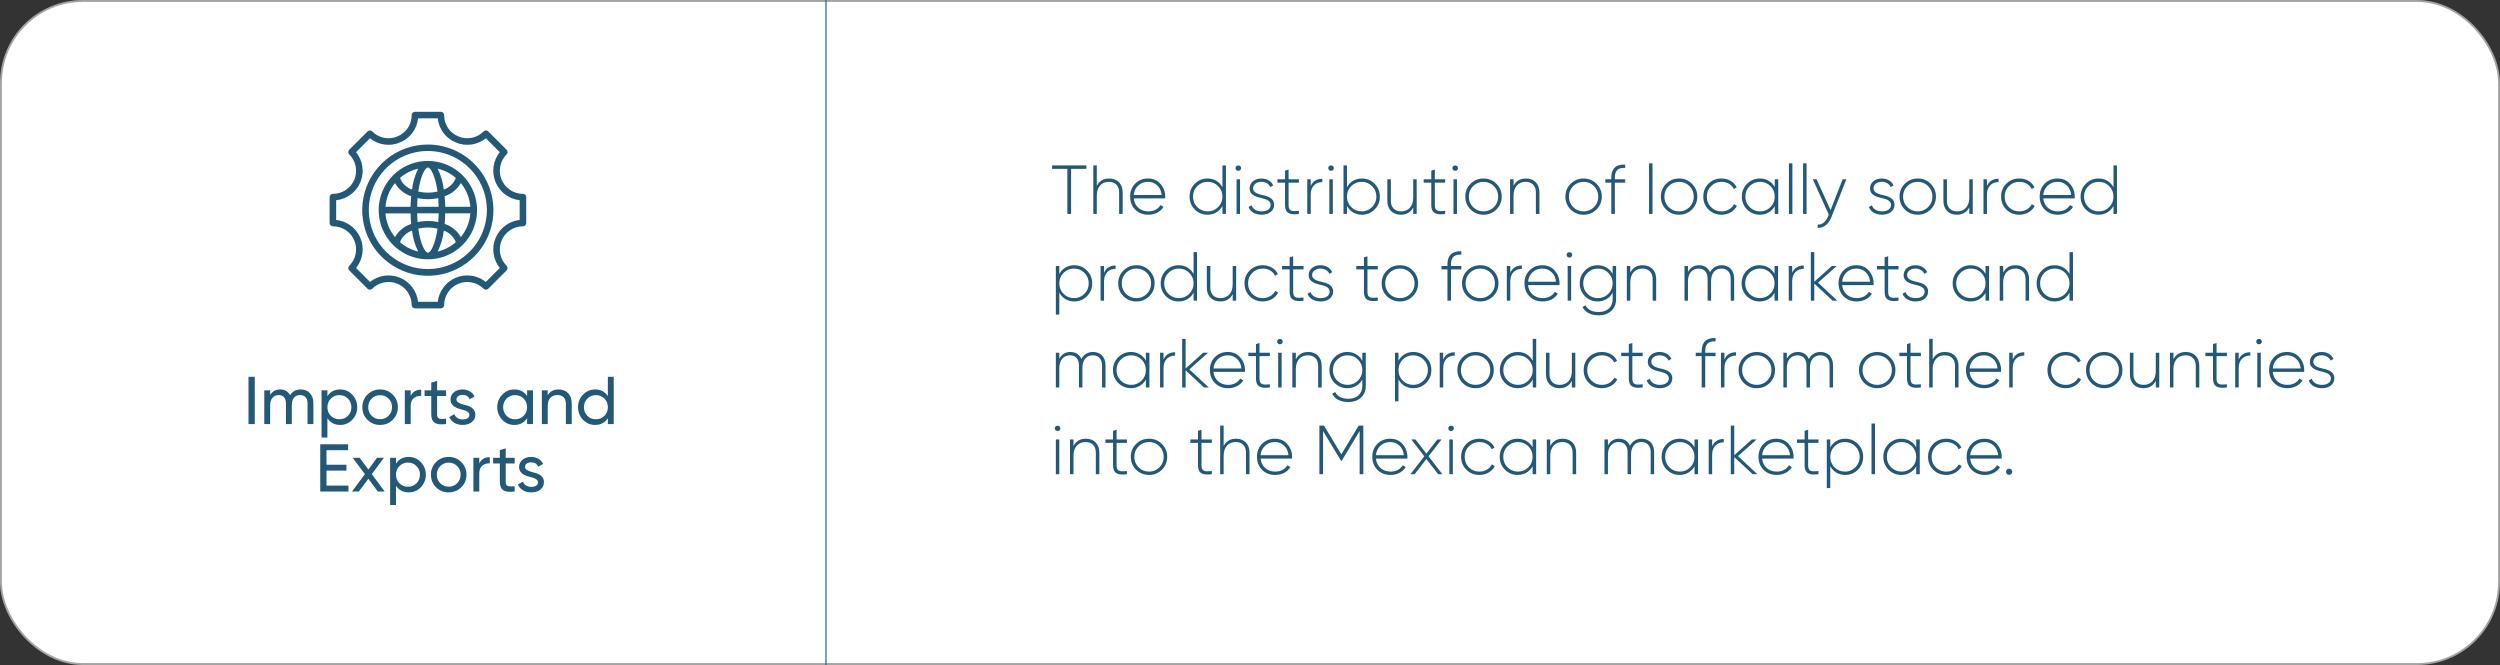
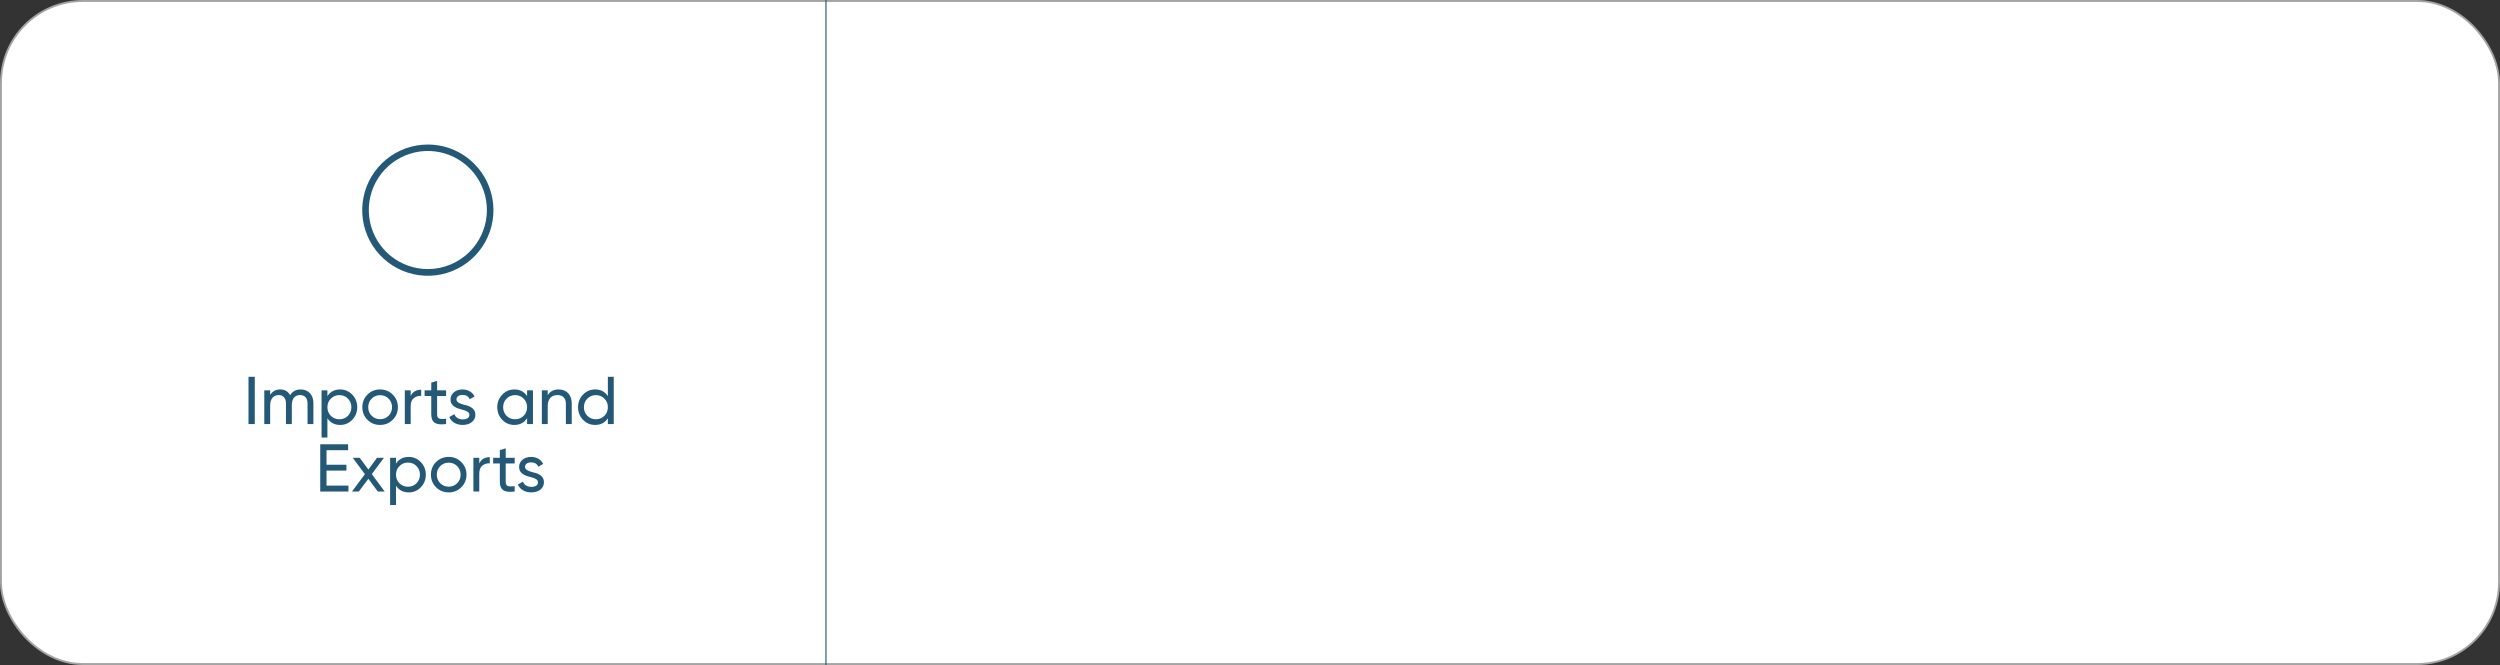
<svg xmlns="http://www.w3.org/2000/svg" width="1297" height="345" viewBox="0 0 1297 345" fill="none">
  <rect x="0" y="0" width="1297" height="345" fill="#333333" stroke="none" />
  <rect x="0.5" y="0.5" width="1296" height="344" rx="42.5" fill="white" stroke="#A4A4A4" />
  <path d="M128.918 220V195.5H132.173V220H128.918ZM156.014 202.045C159.934 202.045 162.594 204.775 162.594 209.115V220H159.549V209.22C159.549 206.525 158.044 204.95 155.699 204.95C153.074 204.95 151.394 206.665 151.394 210.27V220H148.349V209.22C148.349 206.525 146.914 204.95 144.639 204.95C142.084 204.95 140.159 206.735 140.159 210.27V220H137.114V202.5H140.159V204.845C141.349 202.99 143.099 202.045 145.374 202.045C147.719 202.045 149.434 203.025 150.519 205.02C151.744 203.025 153.564 202.045 156.014 202.045ZM176.476 202.045C178.926 202.045 181.026 202.955 182.741 204.74C184.456 206.525 185.331 208.695 185.331 211.25C185.331 213.805 184.456 216.01 182.741 217.795C181.026 219.58 178.926 220.455 176.476 220.455C173.571 220.455 171.366 219.3 169.861 216.99V227H166.816V202.5H169.861V205.51C171.366 203.2 173.571 202.045 176.476 202.045ZM176.091 217.515C177.841 217.515 179.311 216.92 180.501 215.73C181.691 214.505 182.286 213.035 182.286 211.25C182.286 209.465 181.691 207.995 180.501 206.805C179.311 205.58 177.841 204.985 176.091 204.985C174.306 204.985 172.836 205.58 171.646 206.805C170.456 207.995 169.861 209.465 169.861 211.25C169.861 213.035 170.456 214.505 171.646 215.73C172.836 216.92 174.306 217.515 176.091 217.515ZM203.734 217.795C201.949 219.58 199.744 220.455 197.189 220.455C194.634 220.455 192.429 219.58 190.644 217.795C188.859 216.01 187.984 213.84 187.984 211.25C187.984 208.66 188.859 206.49 190.644 204.705C192.429 202.92 194.634 202.045 197.189 202.045C199.744 202.045 201.949 202.92 203.734 204.705C205.519 206.49 206.429 208.66 206.429 211.25C206.429 213.84 205.519 216.01 203.734 217.795ZM197.189 217.48C198.939 217.48 200.409 216.885 201.599 215.695C202.789 214.505 203.384 213.035 203.384 211.25C203.384 209.465 202.789 207.995 201.599 206.805C200.409 205.615 198.939 205.02 197.189 205.02C195.474 205.02 194.004 205.615 192.814 206.805C191.624 207.995 191.029 209.465 191.029 211.25C191.029 213.035 191.624 214.505 192.814 215.695C194.004 216.885 195.474 217.48 197.189 217.48ZM213.064 202.5V205.44C214.079 203.27 215.899 202.185 218.524 202.185V205.37C217.019 205.3 215.759 205.685 214.674 206.56C213.589 207.435 213.064 208.8 213.064 210.725V220H210.019V202.5H213.064ZM231.434 202.5V205.44H226.779V214.925C226.779 217.62 228.319 217.41 231.434 217.27V220C226.114 220.7 223.734 219.265 223.734 214.925V205.44H220.269V202.5H223.734V198.51L226.779 197.6V202.5H231.434ZM236.809 207.225C236.809 208.59 238.349 209.325 240.274 209.85C243.004 210.445 246.644 211.46 246.609 215.205C246.609 216.78 245.979 218.075 244.754 219.02C243.529 219.965 241.989 220.455 240.064 220.455C236.669 220.455 234.114 218.845 233.099 216.36L235.724 214.855C236.284 216.535 237.929 217.585 240.064 217.585C242.059 217.585 243.529 216.85 243.529 215.205C243.529 213.84 241.989 213.07 240.064 212.615C237.299 211.88 233.729 210.97 233.729 207.26C233.729 205.755 234.324 204.495 235.479 203.515C236.669 202.535 238.139 202.045 239.924 202.045C242.759 202.045 245.104 203.41 246.224 205.685L243.669 207.12C243.039 205.615 241.779 204.88 239.924 204.88C238.209 204.88 236.809 205.72 236.809 207.225ZM273.454 205.51V202.5H276.499V220H273.454V216.99C271.949 219.3 269.744 220.455 266.839 220.455C264.389 220.455 262.289 219.58 260.574 217.795C258.859 216.01 257.984 213.805 257.984 211.25C257.984 208.695 258.859 206.525 260.574 204.74C262.289 202.955 264.389 202.045 266.839 202.045C269.744 202.045 271.949 203.2 273.454 205.51ZM267.224 217.515C269.009 217.515 270.479 216.92 271.669 215.73C272.859 214.505 273.454 213.035 273.454 211.25C273.454 209.465 272.859 207.995 271.669 206.805C270.479 205.58 269.009 204.985 267.224 204.985C265.474 204.985 264.004 205.58 262.814 206.805C261.624 207.995 261.029 209.465 261.029 211.25C261.029 213.035 261.624 214.505 262.814 215.73C264.004 216.92 265.474 217.515 267.224 217.515ZM289.828 202.045C293.923 202.045 296.618 204.81 296.618 209.255V220H293.573V209.43C293.573 206.595 291.928 204.95 289.233 204.95C286.188 204.95 284.158 206.805 284.158 210.725V220H281.113V202.5H284.158V205.02C285.383 203.025 287.273 202.045 289.828 202.045ZM315.359 205.51V195.5H318.404V220H315.359V216.99C313.854 219.3 311.649 220.455 308.744 220.455C306.294 220.455 304.194 219.58 302.479 217.795C300.764 216.01 299.889 213.805 299.889 211.25C299.889 208.695 300.764 206.525 302.479 204.74C304.194 202.955 306.294 202.045 308.744 202.045C311.649 202.045 313.854 203.2 315.359 205.51ZM309.129 217.515C310.914 217.515 312.384 216.92 313.574 215.73C314.764 214.505 315.359 213.035 315.359 211.25C315.359 209.465 314.764 207.995 313.574 206.805C312.384 205.58 310.914 204.985 309.129 204.985C307.379 204.985 305.909 205.58 304.719 206.805C303.529 207.995 302.934 209.465 302.934 211.25C302.934 213.035 303.529 214.505 304.719 215.73C305.909 216.92 307.379 217.515 309.129 217.515ZM169.395 244.15V251.92H180.77V255H166.14V230.5H180.595V233.58H169.395V241.105H179.72V244.15H169.395ZM192.889 245.97L199.574 255H196.004L191.104 248.385L186.169 255H182.599L189.319 246.005L182.984 237.5H186.589L191.104 243.59L195.619 237.5H199.189L192.889 245.97ZM212.057 237.045C214.507 237.045 216.607 237.955 218.322 239.74C220.037 241.525 220.912 243.695 220.912 246.25C220.912 248.805 220.037 251.01 218.322 252.795C216.607 254.58 214.507 255.455 212.057 255.455C209.152 255.455 206.947 254.3 205.442 251.99V262H202.397V237.5H205.442V240.51C206.947 238.2 209.152 237.045 212.057 237.045ZM211.672 252.515C213.422 252.515 214.892 251.92 216.082 250.73C217.272 249.505 217.867 248.035 217.867 246.25C217.867 244.465 217.272 242.995 216.082 241.805C214.892 240.58 213.422 239.985 211.672 239.985C209.887 239.985 208.417 240.58 207.227 241.805C206.037 242.995 205.442 244.465 205.442 246.25C205.442 248.035 206.037 249.505 207.227 250.73C208.417 251.92 209.887 252.515 211.672 252.515ZM239.315 252.795C237.53 254.58 235.325 255.455 232.77 255.455C230.215 255.455 228.01 254.58 226.225 252.795C224.44 251.01 223.565 248.84 223.565 246.25C223.565 243.66 224.44 241.49 226.225 239.705C228.01 237.92 230.215 237.045 232.77 237.045C235.325 237.045 237.53 237.92 239.315 239.705C241.1 241.49 242.01 243.66 242.01 246.25C242.01 248.84 241.1 251.01 239.315 252.795ZM232.77 252.48C234.52 252.48 235.99 251.885 237.18 250.695C238.37 249.505 238.965 248.035 238.965 246.25C238.965 244.465 238.37 242.995 237.18 241.805C235.99 240.615 234.52 240.02 232.77 240.02C231.055 240.02 229.585 240.615 228.395 241.805C227.205 242.995 226.61 244.465 226.61 246.25C226.61 248.035 227.205 249.505 228.395 250.695C229.585 251.885 231.055 252.48 232.77 252.48ZM248.645 237.5V240.44C249.66 238.27 251.48 237.185 254.105 237.185V240.37C252.6 240.3 251.34 240.685 250.255 241.56C249.17 242.435 248.645 243.8 248.645 245.725V255H245.6V237.5H248.645ZM267.015 237.5V240.44H262.36V249.925C262.36 252.62 263.9 252.41 267.015 252.27V255C261.695 255.7 259.315 254.265 259.315 249.925V240.44H255.85V237.5H259.315V233.51L262.36 232.6V237.5H267.015ZM272.39 242.225C272.39 243.59 273.93 244.325 275.855 244.85C278.585 245.445 282.225 246.46 282.19 250.205C282.19 251.78 281.56 253.075 280.335 254.02C279.11 254.965 277.57 255.455 275.645 255.455C272.25 255.455 269.695 253.845 268.68 251.36L271.305 249.855C271.865 251.535 273.51 252.585 275.645 252.585C277.64 252.585 279.11 251.85 279.11 250.205C279.11 248.84 277.57 248.07 275.645 247.615C272.88 246.88 269.31 245.97 269.31 242.26C269.31 240.755 269.905 239.495 271.06 238.515C272.25 237.535 273.72 237.045 275.505 237.045C278.34 237.045 280.685 238.41 281.805 240.685L279.25 242.12C278.62 240.615 277.36 239.88 275.505 239.88C273.79 239.88 272.39 240.72 272.39 242.225Z" fill="#235877" />
  <line opacity="0.6" x1="428.5" y1="-2.18557e-08" x2="428.5" y2="345" stroke="#235877" />
-   <path d="M545.828 85.8H563.612V87.6H555.692V111H553.748V87.6H545.828V85.8ZM575.457 92.604C579.741 92.604 582.441 95.448 582.441 99.804V111H580.605V99.804C580.605 96.456 578.661 94.332 575.313 94.332C571.605 94.332 569.013 96.852 569.013 101.496V111H567.213V85.8H569.013V96.42C570.309 93.864 572.469 92.604 575.457 92.604ZM595.634 92.604C598.262 92.604 600.422 93.54 602.042 95.412C603.698 97.284 604.526 99.516 604.526 102.072C604.526 102.252 604.49 102.756 604.49 102.936H588.182C588.398 104.952 589.19 106.572 590.594 107.832C591.998 109.056 593.762 109.668 595.814 109.668C598.694 109.668 600.926 108.372 602.042 106.392L603.626 107.328C602.15 109.812 599.27 111.396 595.778 111.396C593.006 111.396 590.738 110.532 588.974 108.768C587.21 107.004 586.31 104.736 586.31 102C586.31 99.3 587.174 97.068 588.902 95.304C590.666 93.504 592.898 92.604 595.634 92.604ZM595.634 94.332C593.582 94.332 591.89 94.98 590.522 96.24C589.154 97.5 588.362 99.156 588.182 101.172H602.654C602.474 99.048 601.682 97.356 600.35 96.168C599.018 94.944 597.47 94.332 595.634 94.332ZM634.207 97.176V85.8H636.007V111H634.207V106.824C632.731 109.668 629.887 111.396 626.467 111.396C623.875 111.396 621.679 110.496 619.843 108.696C618.043 106.86 617.143 104.628 617.143 102C617.143 99.372 618.043 97.14 619.843 95.34C621.679 93.504 623.875 92.604 626.467 92.604C629.887 92.604 632.731 94.332 634.207 97.176ZM621.139 107.436C622.615 108.912 624.451 109.668 626.575 109.668C628.699 109.668 630.499 108.912 631.975 107.436C633.451 105.96 634.207 104.124 634.207 102C634.207 99.876 633.451 98.04 631.975 96.564C630.499 95.088 628.699 94.332 626.575 94.332C624.451 94.332 622.615 95.088 621.139 96.564C619.663 98.04 618.943 99.876 618.943 102C618.943 104.124 619.663 105.96 621.139 107.436ZM640.994 87.204C640.922 85.404 643.946 85.404 643.874 87.204C643.946 89.076 640.922 89.076 640.994 87.204ZM643.334 111H641.534V93H643.334V111ZM650.105 97.716C650.105 99.48 651.797 100.416 653.957 100.956C657.089 101.64 661.013 102.432 661.013 106.284C661.013 109.272 658.421 111.396 654.569 111.396C651.113 111.396 648.629 109.812 647.729 107.4L649.277 106.5C649.961 108.48 651.869 109.668 654.569 109.668C657.269 109.668 659.213 108.444 659.213 106.284C659.213 104.52 657.521 103.476 655.361 103.008C652.229 102.252 648.305 101.496 648.305 97.716C648.305 96.276 648.881 95.052 649.997 94.08C651.149 93.108 652.625 92.604 654.425 92.604C657.305 92.604 659.537 94.008 660.545 96.204L659.033 97.068C658.313 95.304 656.477 94.332 654.425 94.332C651.977 94.332 650.105 95.664 650.105 97.716ZM673.883 93V94.764H668.519V106.464C668.519 109.596 670.211 109.74 673.883 109.38V111C669.023 111.72 666.683 110.46 666.683 106.464V94.764H662.723V93H666.683V88.5L668.519 87.96V93H673.883ZM680.002 93V96.528C681.082 94.008 683.098 92.748 686.014 92.748V94.476C682.594 94.476 680.002 96.672 680.002 100.992V111H678.202V93H680.002ZM689.123 87.204C689.051 85.404 692.075 85.404 692.003 87.204C692.075 89.076 689.051 89.076 689.123 87.204ZM691.463 111H689.663V93H691.463V111ZM706.55 92.604C709.142 92.604 711.338 93.504 713.138 95.34C714.974 97.14 715.874 99.372 715.874 102C715.874 104.628 714.974 106.86 713.138 108.696C711.338 110.496 709.142 111.396 706.55 111.396C703.13 111.396 700.286 109.668 698.81 106.824V111H697.01V85.8H698.81V97.176C700.286 94.332 703.13 92.604 706.55 92.604ZM701.006 107.436C702.482 108.912 704.318 109.668 706.442 109.668C708.566 109.668 710.366 108.912 711.842 107.436C713.318 105.96 714.074 104.124 714.074 102C714.074 99.876 713.318 98.04 711.842 96.564C710.366 95.088 708.566 94.332 706.442 94.332C704.318 94.332 702.482 95.088 701.006 96.564C699.53 98.04 698.81 99.876 698.81 102C698.81 104.124 699.53 105.96 701.006 107.436ZM733.173 102.504V93H734.973V111H733.173V107.58C731.877 110.136 729.717 111.396 726.729 111.396C722.445 111.396 719.745 108.552 719.745 104.196V93H721.581V104.196C721.581 107.544 723.525 109.668 726.873 109.668C730.581 109.668 733.173 107.148 733.173 102.504ZM749.75 93V94.764H744.386V106.464C744.386 109.596 746.078 109.74 749.75 109.38V111C744.89 111.72 742.55 110.46 742.55 106.464V94.764H738.59V93H742.55V88.5L744.386 87.96V93H749.75ZM753.529 87.204C753.457 85.404 756.481 85.404 756.409 87.204C756.481 89.076 753.457 89.076 753.529 87.204ZM755.869 111H754.069V93H755.869V111ZM769.661 111.396C767.033 111.396 764.765 110.496 762.929 108.696C761.093 106.86 760.193 104.628 760.193 102C760.193 99.372 761.093 97.14 762.929 95.34C764.765 93.504 767.033 92.604 769.661 92.604C772.289 92.604 774.485 93.504 776.321 95.34C778.157 97.14 779.093 99.372 779.093 102C779.093 104.628 778.157 106.86 776.321 108.696C774.485 110.496 772.289 111.396 769.661 111.396ZM764.225 107.436C765.701 108.912 767.537 109.668 769.661 109.668C771.785 109.668 773.585 108.912 775.061 107.436C776.537 105.96 777.257 104.124 777.257 102C777.257 99.876 776.537 98.04 775.061 96.564C773.585 95.088 771.785 94.332 769.661 94.332C767.537 94.332 765.701 95.088 764.225 96.564C762.749 98.04 762.029 99.876 762.029 102C762.029 104.124 762.749 105.96 764.225 107.436ZM791.668 92.604C795.952 92.604 798.652 95.448 798.652 99.804V111H796.816V99.804C796.816 96.456 794.872 94.332 791.524 94.332C787.816 94.332 785.224 96.852 785.224 101.496V111H783.424V93H785.224V96.42C786.52 93.864 788.68 92.604 791.668 92.604ZM821.586 111.396C818.958 111.396 816.69 110.496 814.854 108.696C813.018 106.86 812.118 104.628 812.118 102C812.118 99.372 813.018 97.14 814.854 95.34C816.69 93.504 818.958 92.604 821.586 92.604C824.214 92.604 826.41 93.504 828.246 95.34C830.082 97.14 831.018 99.372 831.018 102C831.018 104.628 830.082 106.86 828.246 108.696C826.41 110.496 824.214 111.396 821.586 111.396ZM816.15 107.436C817.626 108.912 819.462 109.668 821.586 109.668C823.71 109.668 825.51 108.912 826.986 107.436C828.462 105.96 829.182 104.124 829.182 102C829.182 99.876 828.462 98.04 826.986 96.564C825.51 95.088 823.71 94.332 821.586 94.332C819.462 94.332 817.626 95.088 816.15 96.564C814.674 98.04 813.954 99.876 813.954 102C813.954 104.124 814.674 105.96 816.15 107.436ZM843.143 85.404V87.132C839.579 86.844 837.779 88.464 837.779 92.028V93H843.143V94.764H837.779V111H835.943V94.764H832.847V93H835.943V92.028C835.943 87.528 838.499 85.08 843.143 85.404ZM857.33 111H855.53V84.72H857.33V111ZM871.121 111.396C868.493 111.396 866.225 110.496 864.389 108.696C862.553 106.86 861.653 104.628 861.653 102C861.653 99.372 862.553 97.14 864.389 95.34C866.225 93.504 868.493 92.604 871.121 92.604C873.749 92.604 875.945 93.504 877.781 95.34C879.617 97.14 880.553 99.372 880.553 102C880.553 104.628 879.617 106.86 877.781 108.696C875.945 110.496 873.749 111.396 871.121 111.396ZM865.685 107.436C867.161 108.912 868.997 109.668 871.121 109.668C873.245 109.668 875.045 108.912 876.521 107.436C877.997 105.96 878.717 104.124 878.717 102C878.717 99.876 877.997 98.04 876.521 96.564C875.045 95.088 873.245 94.332 871.121 94.332C868.997 94.332 867.161 95.088 865.685 96.564C864.209 98.04 863.489 99.876 863.489 102C863.489 104.124 864.209 105.96 865.685 107.436ZM893.129 111.396C890.429 111.396 888.161 110.496 886.361 108.696C884.561 106.896 883.661 104.664 883.661 102C883.661 99.336 884.561 97.104 886.361 95.304C888.161 93.504 890.429 92.604 893.129 92.604C896.621 92.604 899.681 94.368 900.977 97.212L899.501 98.076C898.457 95.772 896.009 94.332 893.129 94.332C890.969 94.332 889.169 95.088 887.693 96.564C886.217 98.04 885.497 99.84 885.497 102C885.497 104.16 886.217 105.996 887.693 107.472C889.169 108.948 890.969 109.668 893.129 109.668C896.009 109.668 898.421 108.228 899.609 105.924L901.121 106.824C899.681 109.596 896.621 111.396 893.129 111.396ZM920.729 97.068V93H922.565V111H920.729V106.932C919.181 109.704 916.409 111.396 912.989 111.396C910.433 111.396 908.237 110.496 906.401 108.696C904.565 106.86 903.665 104.628 903.665 102C903.665 99.372 904.565 97.14 906.401 95.34C908.237 93.504 910.433 92.604 912.989 92.604C916.409 92.604 919.181 94.296 920.729 97.068ZM907.697 107.436C909.173 108.912 911.009 109.668 913.133 109.668C915.257 109.668 917.057 108.912 918.533 107.436C920.009 105.96 920.729 104.124 920.729 102C920.729 99.876 920.009 98.04 918.533 96.564C917.057 95.088 915.257 94.332 913.133 94.332C911.009 94.332 909.173 95.088 907.697 96.564C906.221 98.04 905.501 99.876 905.501 102C905.501 104.124 906.221 105.96 907.697 107.436ZM929.892 111H928.092V84.72H929.892V111ZM937.24 111H935.44V84.72H937.24V111ZM949.7 109.02L955.964 93H957.908L950.132 112.656C948.728 116.22 946.028 118.452 943.004 118.2V116.508C945.308 116.688 947.216 115.068 948.368 112.296L948.764 111.324L940.484 93H942.428L949.7 109.02ZM971.961 97.716C971.961 99.48 973.653 100.416 975.813 100.956C978.945 101.64 982.869 102.432 982.869 106.284C982.869 109.272 980.277 111.396 976.425 111.396C972.969 111.396 970.485 109.812 969.585 107.4L971.133 106.5C971.817 108.48 973.725 109.668 976.425 109.668C979.125 109.668 981.069 108.444 981.069 106.284C981.069 104.52 979.377 103.476 977.217 103.008C974.085 102.252 970.161 101.496 970.161 97.716C970.161 96.276 970.737 95.052 971.853 94.08C973.005 93.108 974.481 92.604 976.281 92.604C979.161 92.604 981.393 94.008 982.401 96.204L980.889 97.068C980.169 95.304 978.333 94.332 976.281 94.332C973.833 94.332 971.961 95.664 971.961 97.716ZM994.942 111.396C992.314 111.396 990.046 110.496 988.21 108.696C986.374 106.86 985.474 104.628 985.474 102C985.474 99.372 986.374 97.14 988.21 95.34C990.046 93.504 992.314 92.604 994.942 92.604C997.57 92.604 999.766 93.504 1001.6 95.34C1003.44 97.14 1004.37 99.372 1004.37 102C1004.37 104.628 1003.44 106.86 1001.6 108.696C999.766 110.496 997.57 111.396 994.942 111.396ZM989.506 107.436C990.982 108.912 992.818 109.668 994.942 109.668C997.066 109.668 998.866 108.912 1000.34 107.436C1001.82 105.96 1002.54 104.124 1002.54 102C1002.54 99.876 1001.82 98.04 1000.34 96.564C998.866 95.088 997.066 94.332 994.942 94.332C992.818 94.332 990.982 95.088 989.506 96.564C988.03 98.04 987.31 99.876 987.31 102C987.31 104.124 988.03 105.96 989.506 107.436ZM1021.67 102.504V93H1023.47V111H1021.67V107.58C1020.37 110.136 1018.21 111.396 1015.22 111.396C1010.94 111.396 1008.24 108.552 1008.24 104.196V93H1010.07V104.196C1010.07 107.544 1012.02 109.668 1015.37 109.668C1019.07 109.668 1021.67 107.148 1021.67 102.504ZM1030.83 93V96.528C1031.91 94.008 1033.92 92.748 1036.84 92.748V94.476C1033.42 94.476 1030.83 96.672 1030.83 100.992V111H1029.03V93H1030.83ZM1047.64 111.396C1044.94 111.396 1042.67 110.496 1040.87 108.696C1039.07 106.896 1038.17 104.664 1038.17 102C1038.17 99.336 1039.07 97.104 1040.87 95.304C1042.67 93.504 1044.94 92.604 1047.64 92.604C1051.13 92.604 1054.19 94.368 1055.49 97.212L1054.01 98.076C1052.97 95.772 1050.52 94.332 1047.64 94.332C1045.48 94.332 1043.68 95.088 1042.21 96.564C1040.73 98.04 1040.01 99.84 1040.01 102C1040.01 104.16 1040.73 105.996 1042.21 107.472C1043.68 108.948 1045.48 109.668 1047.64 109.668C1050.52 109.668 1052.93 108.228 1054.12 105.924L1055.63 106.824C1054.19 109.596 1051.13 111.396 1047.64 111.396ZM1067.5 92.604C1070.13 92.604 1072.29 93.54 1073.91 95.412C1075.56 97.284 1076.39 99.516 1076.39 102.072C1076.39 102.252 1076.36 102.756 1076.36 102.936H1060.05C1060.26 104.952 1061.06 106.572 1062.46 107.832C1063.86 109.056 1065.63 109.668 1067.68 109.668C1070.56 109.668 1072.79 108.372 1073.91 106.392L1075.49 107.328C1074.02 109.812 1071.14 111.396 1067.64 111.396C1064.87 111.396 1062.6 110.532 1060.84 108.768C1059.08 107.004 1058.18 104.736 1058.18 102C1058.18 99.3 1059.04 97.068 1060.77 95.304C1062.53 93.504 1064.76 92.604 1067.5 92.604ZM1067.5 94.332C1065.45 94.332 1063.76 94.98 1062.39 96.24C1061.02 97.5 1060.23 99.156 1060.05 101.172H1074.52C1074.34 99.048 1073.55 97.356 1072.22 96.168C1070.88 94.944 1069.34 94.332 1067.5 94.332ZM1096.48 97.176V85.8H1098.28V111H1096.48V106.824C1095 109.668 1092.16 111.396 1088.74 111.396C1086.14 111.396 1083.95 110.496 1082.11 108.696C1080.31 106.86 1079.41 104.628 1079.41 102C1079.41 99.372 1080.31 97.14 1082.11 95.34C1083.95 93.504 1086.14 92.604 1088.74 92.604C1092.16 92.604 1095 94.332 1096.48 97.176ZM1083.41 107.436C1084.88 108.912 1086.72 109.668 1088.84 109.668C1090.97 109.668 1092.77 108.912 1094.24 107.436C1095.72 105.96 1096.48 104.124 1096.48 102C1096.48 99.876 1095.72 98.04 1094.24 96.564C1092.77 95.088 1090.97 94.332 1088.84 94.332C1086.72 94.332 1084.88 95.088 1083.41 96.564C1081.93 98.04 1081.21 99.876 1081.21 102C1081.21 104.124 1081.93 105.96 1083.41 107.436ZM557.312 137.604C559.904 137.604 562.1 138.504 563.9 140.34C565.736 142.14 566.636 144.372 566.636 147C566.636 149.628 565.736 151.86 563.9 153.696C562.1 155.496 559.904 156.396 557.312 156.396C553.892 156.396 551.048 154.668 549.572 151.824V163.2H547.772V138H549.572V142.176C551.048 139.332 553.892 137.604 557.312 137.604ZM551.768 152.436C553.244 153.912 555.08 154.668 557.204 154.668C559.328 154.668 561.128 153.912 562.604 152.436C564.08 150.96 564.836 149.124 564.836 147C564.836 144.876 564.08 143.04 562.604 141.564C561.128 140.088 559.328 139.332 557.204 139.332C555.08 139.332 553.244 140.088 551.768 141.564C550.292 143.04 549.572 144.876 549.572 147C549.572 149.124 550.292 150.96 551.768 152.436ZM572.775 138V141.528C573.855 139.008 575.871 137.748 578.787 137.748V139.476C575.367 139.476 572.775 141.672 572.775 145.992V156H570.975V138H572.775ZM589.59 156.396C586.962 156.396 584.694 155.496 582.858 153.696C581.022 151.86 580.122 149.628 580.122 147C580.122 144.372 581.022 142.14 582.858 140.34C584.694 138.504 586.962 137.604 589.59 137.604C592.218 137.604 594.414 138.504 596.25 140.34C598.086 142.14 599.022 144.372 599.022 147C599.022 149.628 598.086 151.86 596.25 153.696C594.414 155.496 592.218 156.396 589.59 156.396ZM584.154 152.436C585.63 153.912 587.466 154.668 589.59 154.668C591.714 154.668 593.514 153.912 594.99 152.436C596.466 150.96 597.186 149.124 597.186 147C597.186 144.876 596.466 143.04 594.99 141.564C593.514 140.088 591.714 139.332 589.59 139.332C587.466 139.332 585.63 140.088 584.154 141.564C582.678 143.04 581.958 144.876 581.958 147C581.958 149.124 582.678 150.96 584.154 152.436ZM619.23 142.176V130.8H621.03V156H619.23V151.824C617.754 154.668 614.91 156.396 611.49 156.396C608.898 156.396 606.702 155.496 604.866 153.696C603.066 151.86 602.166 149.628 602.166 147C602.166 144.372 603.066 142.14 604.866 140.34C606.702 138.504 608.898 137.604 611.49 137.604C614.91 137.604 617.754 139.332 619.23 142.176ZM606.162 152.436C607.638 153.912 609.474 154.668 611.598 154.668C613.722 154.668 615.522 153.912 616.998 152.436C618.474 150.96 619.23 149.124 619.23 147C619.23 144.876 618.474 143.04 616.998 141.564C615.522 140.088 613.722 139.332 611.598 139.332C609.474 139.332 607.638 140.088 606.162 141.564C604.686 143.04 603.966 144.876 603.966 147C603.966 149.124 604.686 150.96 606.162 152.436ZM639.517 147.504V138H641.317V156H639.517V152.58C638.221 155.136 636.061 156.396 633.073 156.396C628.789 156.396 626.089 153.552 626.089 149.196V138H627.925V149.196C627.925 152.544 629.869 154.668 633.217 154.668C636.925 154.668 639.517 152.148 639.517 147.504ZM655.121 156.396C652.421 156.396 650.153 155.496 648.353 153.696C646.553 151.896 645.653 149.664 645.653 147C645.653 144.336 646.553 142.104 648.353 140.304C650.153 138.504 652.421 137.604 655.121 137.604C658.613 137.604 661.673 139.368 662.969 142.212L661.493 143.076C660.449 140.772 658.001 139.332 655.121 139.332C652.961 139.332 651.161 140.088 649.685 141.564C648.209 143.04 647.489 144.84 647.489 147C647.489 149.16 648.209 150.996 649.685 152.472C651.161 153.948 652.961 154.668 655.121 154.668C658.001 154.668 660.413 153.228 661.601 150.924L663.113 151.824C661.673 154.596 658.613 156.396 655.121 156.396ZM676.273 138V139.764H670.909V151.464C670.909 154.596 672.601 154.74 676.273 154.38V156C671.413 156.72 669.073 155.46 669.073 151.464V139.764H665.113V138H669.073V133.5L670.909 132.96V138H676.273ZM680.726 142.716C680.726 144.48 682.418 145.416 684.578 145.956C687.71 146.64 691.634 147.432 691.634 151.284C691.634 154.272 689.042 156.396 685.19 156.396C681.734 156.396 679.25 154.812 678.35 152.4L679.898 151.5C680.582 153.48 682.49 154.668 685.19 154.668C687.89 154.668 689.834 153.444 689.834 151.284C689.834 149.52 688.142 148.476 685.982 148.008C682.85 147.252 678.926 146.496 678.926 142.716C678.926 141.276 679.502 140.052 680.618 139.08C681.77 138.108 683.246 137.604 685.046 137.604C687.926 137.604 690.158 139.008 691.166 141.204L689.654 142.068C688.934 140.304 687.098 139.332 685.046 139.332C682.598 139.332 680.726 140.664 680.726 142.716ZM714.804 138V139.764H709.44V151.464C709.44 154.596 711.132 154.74 714.804 154.38V156C709.944 156.72 707.604 155.46 707.604 151.464V139.764H703.644V138H707.604V133.5L709.44 132.96V138H714.804ZM726.278 156.396C723.65 156.396 721.382 155.496 719.546 153.696C717.71 151.86 716.81 149.628 716.81 147C716.81 144.372 717.71 142.14 719.546 140.34C721.382 138.504 723.65 137.604 726.278 137.604C728.906 137.604 731.102 138.504 732.938 140.34C734.774 142.14 735.71 144.372 735.71 147C735.71 149.628 734.774 151.86 732.938 153.696C731.102 155.496 728.906 156.396 726.278 156.396ZM720.842 152.436C722.318 153.912 724.154 154.668 726.278 154.668C728.402 154.668 730.202 153.912 731.678 152.436C733.154 150.96 733.874 149.124 733.874 147C733.874 144.876 733.154 143.04 731.678 141.564C730.202 140.088 728.402 139.332 726.278 139.332C724.154 139.332 722.318 140.088 720.842 141.564C719.366 143.04 718.646 144.876 718.646 147C718.646 149.124 719.366 150.96 720.842 152.436ZM758.135 130.404V132.132C754.571 131.844 752.771 133.464 752.771 137.028V138H758.135V139.764H752.771V156H750.935V139.764H747.839V138H750.935V137.028C750.935 132.528 753.491 130.08 758.135 130.404ZM767.973 156.396C765.345 156.396 763.077 155.496 761.241 153.696C759.405 151.86 758.505 149.628 758.505 147C758.505 144.372 759.405 142.14 761.241 140.34C763.077 138.504 765.345 137.604 767.973 137.604C770.601 137.604 772.797 138.504 774.633 140.34C776.469 142.14 777.405 144.372 777.405 147C777.405 149.628 776.469 151.86 774.633 153.696C772.797 155.496 770.601 156.396 767.973 156.396ZM762.537 152.436C764.013 153.912 765.849 154.668 767.973 154.668C770.097 154.668 771.897 153.912 773.373 152.436C774.849 150.96 775.569 149.124 775.569 147C775.569 144.876 774.849 143.04 773.373 141.564C771.897 140.088 770.097 139.332 767.973 139.332C765.849 139.332 764.013 140.088 762.537 141.564C761.061 143.04 760.341 144.876 760.341 147C760.341 149.124 761.061 150.96 762.537 152.436ZM783.537 138V141.528C784.617 139.008 786.633 137.748 789.549 137.748V139.476C786.129 139.476 783.537 141.672 783.537 145.992V156H781.737V138H783.537ZM800.208 137.604C802.836 137.604 804.996 138.54 806.616 140.412C808.272 142.284 809.1 144.516 809.1 147.072C809.1 147.252 809.064 147.756 809.064 147.936H792.756C792.972 149.952 793.764 151.572 795.168 152.832C796.572 154.056 798.336 154.668 800.388 154.668C803.268 154.668 805.5 153.372 806.616 151.392L808.2 152.328C806.724 154.812 803.844 156.396 800.352 156.396C797.58 156.396 795.312 155.532 793.548 153.768C791.784 152.004 790.884 149.736 790.884 147C790.884 144.3 791.748 142.068 793.476 140.304C795.24 138.504 797.472 137.604 800.208 137.604ZM800.208 139.332C798.156 139.332 796.464 139.98 795.096 141.24C793.728 142.5 792.936 144.156 792.756 146.172H807.228C807.048 144.048 806.256 142.356 804.924 141.168C803.592 139.944 802.044 139.332 800.208 139.332ZM812.767 132.204C812.695 130.404 815.719 130.404 815.647 132.204C815.719 134.076 812.695 134.076 812.767 132.204ZM815.107 156H813.307V138H815.107V156ZM836.639 142.176V138H838.439V155.136C838.439 157.764 837.575 159.816 835.883 161.328C834.191 162.84 832.031 163.596 829.475 163.596C825.335 163.596 822.311 161.976 820.979 159.276L822.563 158.376C823.715 160.716 826.019 161.868 829.475 161.868C833.939 161.868 836.639 159.276 836.639 155.136V151.824C835.163 154.668 832.319 156.396 828.899 156.396C826.307 156.396 824.111 155.496 822.275 153.696C820.475 151.86 819.575 149.628 819.575 147C819.575 144.372 820.475 142.14 822.275 140.34C824.111 138.504 826.307 137.604 828.899 137.604C832.319 137.604 835.163 139.332 836.639 142.176ZM823.571 152.436C825.047 153.912 826.883 154.668 829.007 154.668C831.131 154.668 832.931 153.912 834.407 152.436C835.883 150.96 836.639 149.124 836.639 147C836.639 144.876 835.883 143.04 834.407 141.564C832.931 140.088 831.131 139.332 829.007 139.332C826.883 139.332 825.047 140.088 823.571 141.564C822.095 143.04 821.375 144.876 821.375 147C821.375 149.124 822.095 150.96 823.571 152.436ZM852.243 137.604C856.527 137.604 859.227 140.448 859.227 144.804V156H857.391V144.804C857.391 141.456 855.447 139.332 852.099 139.332C848.391 139.332 845.799 141.852 845.799 146.496V156H843.999V138H845.799V141.42C847.095 138.864 849.255 137.604 852.243 137.604ZM893.141 137.604C897.065 137.604 899.693 140.16 899.693 144.588V156H897.893V144.588C897.893 141.24 895.985 139.332 893.105 139.332C889.901 139.332 887.705 141.528 887.705 145.956V156H885.905V144.588C885.905 141.24 884.141 139.332 881.297 139.332C878.129 139.332 875.717 141.6 875.717 145.956V156H873.917V138H875.717V141.096C876.977 138.756 878.885 137.604 881.513 137.604C884.141 137.604 886.229 138.936 887.129 141.276C888.389 138.828 890.657 137.604 893.141 137.604ZM920.624 142.068V138H922.46V156H920.624V151.932C919.076 154.704 916.304 156.396 912.884 156.396C910.328 156.396 908.132 155.496 906.296 153.696C904.46 151.86 903.56 149.628 903.56 147C903.56 144.372 904.46 142.14 906.296 140.34C908.132 138.504 910.328 137.604 912.884 137.604C916.304 137.604 919.076 139.296 920.624 142.068ZM907.592 152.436C909.068 153.912 910.904 154.668 913.028 154.668C915.152 154.668 916.952 153.912 918.428 152.436C919.904 150.96 920.624 149.124 920.624 147C920.624 144.876 919.904 143.04 918.428 141.564C916.952 140.088 915.152 139.332 913.028 139.332C910.904 139.332 909.068 140.088 907.592 141.564C906.116 143.04 905.396 144.876 905.396 147C905.396 149.124 906.116 150.96 907.592 152.436ZM929.787 138V141.528C930.867 139.008 932.883 137.748 935.799 137.748V139.476C932.379 139.476 929.787 141.672 929.787 145.992V156H927.987V138H929.787ZM943.192 146.64L953.236 156H950.788L941.248 147.144V156H939.448V130.8H941.248V146.172L950.356 138H952.876L943.192 146.64ZM963.157 137.604C965.785 137.604 967.945 138.54 969.565 140.412C971.221 142.284 972.049 144.516 972.049 147.072C972.049 147.252 972.013 147.756 972.013 147.936H955.705C955.921 149.952 956.713 151.572 958.117 152.832C959.521 154.056 961.285 154.668 963.337 154.668C966.217 154.668 968.449 153.372 969.565 151.392L971.149 152.328C969.673 154.812 966.793 156.396 963.301 156.396C960.529 156.396 958.261 155.532 956.497 153.768C954.733 152.004 953.833 149.736 953.833 147C953.833 144.3 954.697 142.068 956.425 140.304C958.189 138.504 960.421 137.604 963.157 137.604ZM963.157 139.332C961.105 139.332 959.413 139.98 958.045 141.24C956.677 142.5 955.885 144.156 955.705 146.172H970.177C969.997 144.048 969.205 142.356 967.873 141.168C966.541 139.944 964.993 139.332 963.157 139.332ZM984.945 138V139.764H979.581V151.464C979.581 154.596 981.273 154.74 984.945 154.38V156C980.085 156.72 977.745 155.46 977.745 151.464V139.764H973.785V138H977.745V133.5L979.581 132.96V138H984.945ZM989.398 142.716C989.398 144.48 991.09 145.416 993.25 145.956C996.382 146.64 1000.31 147.432 1000.31 151.284C1000.31 154.272 997.714 156.396 993.862 156.396C990.406 156.396 987.922 154.812 987.022 152.4L988.57 151.5C989.254 153.48 991.162 154.668 993.862 154.668C996.562 154.668 998.506 153.444 998.506 151.284C998.506 149.52 996.814 148.476 994.654 148.008C991.522 147.252 987.598 146.496 987.598 142.716C987.598 141.276 988.174 140.052 989.29 139.08C990.442 138.108 991.918 137.604 993.718 137.604C996.598 137.604 998.83 139.008 999.838 141.204L998.326 142.068C997.606 140.304 995.77 139.332 993.718 139.332C991.27 139.332 989.398 140.664 989.398 142.716ZM1030.1 142.068V138H1031.94V156H1030.1V151.932C1028.55 154.704 1025.78 156.396 1022.36 156.396C1019.8 156.396 1017.61 155.496 1015.77 153.696C1013.94 151.86 1013.04 149.628 1013.04 147C1013.04 144.372 1013.94 142.14 1015.77 140.34C1017.61 138.504 1019.8 137.604 1022.36 137.604C1025.78 137.604 1028.55 139.296 1030.1 142.068ZM1017.07 152.436C1018.54 153.912 1020.38 154.668 1022.5 154.668C1024.63 154.668 1026.43 153.912 1027.9 152.436C1029.38 150.96 1030.1 149.124 1030.1 147C1030.1 144.876 1029.38 143.04 1027.9 141.564C1026.43 140.088 1024.63 139.332 1022.5 139.332C1020.38 139.332 1018.54 140.088 1017.07 141.564C1015.59 143.04 1014.87 144.876 1014.87 147C1014.87 149.124 1015.59 150.96 1017.07 152.436ZM1045.71 137.604C1049.99 137.604 1052.69 140.448 1052.69 144.804V156H1050.86V144.804C1050.86 141.456 1048.91 139.332 1045.56 139.332C1041.86 139.332 1039.26 141.852 1039.26 146.496V156H1037.46V138H1039.26V141.42C1040.56 138.864 1042.72 137.604 1045.71 137.604ZM1073.66 142.176V130.8H1075.46V156H1073.66V151.824C1072.18 154.668 1069.34 156.396 1065.92 156.396C1063.33 156.396 1061.13 155.496 1059.3 153.696C1057.5 151.86 1056.6 149.628 1056.6 147C1056.6 144.372 1057.5 142.14 1059.3 140.34C1061.13 138.504 1063.33 137.604 1065.92 137.604C1069.34 137.604 1072.18 139.332 1073.66 142.176ZM1060.59 152.436C1062.07 153.912 1063.9 154.668 1066.03 154.668C1068.15 154.668 1069.95 153.912 1071.43 152.436C1072.9 150.96 1073.66 149.124 1073.66 147C1073.66 144.876 1072.9 143.04 1071.43 141.564C1069.95 140.088 1068.15 139.332 1066.03 139.332C1063.9 139.332 1062.07 140.088 1060.59 141.564C1059.12 143.04 1058.4 144.876 1058.4 147C1058.4 149.124 1059.12 150.96 1060.59 152.436ZM566.996 182.604C570.92 182.604 573.548 185.16 573.548 189.588V201H571.748V189.588C571.748 186.24 569.84 184.332 566.96 184.332C563.756 184.332 561.56 186.528 561.56 190.956V201H559.76V189.588C559.76 186.24 557.996 184.332 555.152 184.332C551.984 184.332 549.572 186.6 549.572 190.956V201H547.772V183H549.572V186.096C550.832 183.756 552.74 182.604 555.368 182.604C557.996 182.604 560.084 183.936 560.984 186.276C562.244 183.828 564.512 182.604 566.996 182.604ZM594.479 187.068V183H596.315V201H594.479V196.932C592.931 199.704 590.159 201.396 586.739 201.396C584.183 201.396 581.987 200.496 580.151 198.696C578.315 196.86 577.415 194.628 577.415 192C577.415 189.372 578.315 187.14 580.151 185.34C581.987 183.504 584.183 182.604 586.739 182.604C590.159 182.604 592.931 184.296 594.479 187.068ZM581.447 197.436C582.923 198.912 584.759 199.668 586.883 199.668C589.007 199.668 590.807 198.912 592.283 197.436C593.759 195.96 594.479 194.124 594.479 192C594.479 189.876 593.759 188.04 592.283 186.564C590.807 185.088 589.007 184.332 586.883 184.332C584.759 184.332 582.923 185.088 581.447 186.564C579.971 188.04 579.251 189.876 579.251 192C579.251 194.124 579.971 195.96 581.447 197.436ZM603.642 183V186.528C604.722 184.008 606.738 182.748 609.654 182.748V184.476C606.234 184.476 603.642 186.672 603.642 190.992V201H601.842V183H603.642ZM617.047 191.64L627.091 201H624.643L615.103 192.144V201H613.303V175.8H615.103V191.172L624.211 183H626.731L617.047 191.64ZM637.013 182.604C639.641 182.604 641.801 183.54 643.421 185.412C645.077 187.284 645.905 189.516 645.905 192.072C645.905 192.252 645.869 192.756 645.869 192.936H629.561C629.777 194.952 630.569 196.572 631.973 197.832C633.377 199.056 635.141 199.668 637.193 199.668C640.073 199.668 642.305 198.372 643.421 196.392L645.005 197.328C643.529 199.812 640.649 201.396 637.157 201.396C634.385 201.396 632.117 200.532 630.353 198.768C628.589 197.004 627.689 194.736 627.689 192C627.689 189.3 628.553 187.068 630.281 185.304C632.045 183.504 634.277 182.604 637.013 182.604ZM637.013 184.332C634.961 184.332 633.269 184.98 631.901 186.24C630.533 187.5 629.741 189.156 629.561 191.172H644.033C643.853 189.048 643.061 187.356 641.729 186.168C640.397 184.944 638.849 184.332 637.013 184.332ZM658.801 183V184.764H653.437V196.464C653.437 199.596 655.129 199.74 658.801 199.38V201C653.941 201.72 651.601 200.46 651.601 196.464V184.764H647.641V183H651.601V178.5L653.437 177.96V183H658.801ZM662.58 177.204C662.508 175.404 665.532 175.404 665.46 177.204C665.532 179.076 662.508 179.076 662.58 177.204ZM664.92 201H663.12V183H664.92V201ZM678.711 182.604C682.995 182.604 685.695 185.448 685.695 189.804V201H683.859V189.804C683.859 186.456 681.915 184.332 678.567 184.332C674.859 184.332 672.267 186.852 672.267 191.496V201H670.467V183H672.267V186.42C673.563 183.864 675.723 182.604 678.711 182.604ZM706.772 187.176V183H708.572V200.136C708.572 202.764 707.708 204.816 706.016 206.328C704.324 207.84 702.164 208.596 699.608 208.596C695.468 208.596 692.444 206.976 691.112 204.276L692.696 203.376C693.848 205.716 696.152 206.868 699.608 206.868C704.072 206.868 706.772 204.276 706.772 200.136V196.824C705.296 199.668 702.452 201.396 699.032 201.396C696.44 201.396 694.244 200.496 692.408 198.696C690.608 196.86 689.708 194.628 689.708 192C689.708 189.372 690.608 187.14 692.408 185.34C694.244 183.504 696.44 182.604 699.032 182.604C702.452 182.604 705.296 184.332 706.772 187.176ZM693.704 197.436C695.18 198.912 697.016 199.668 699.14 199.668C701.264 199.668 703.064 198.912 704.54 197.436C706.016 195.96 706.772 194.124 706.772 192C706.772 189.876 706.016 188.04 704.54 186.564C703.064 185.088 701.264 184.332 699.14 184.332C697.016 184.332 695.18 185.088 693.704 186.564C692.228 188.04 691.508 189.876 691.508 192C691.508 194.124 692.228 195.96 693.704 197.436ZM733.269 182.604C735.861 182.604 738.057 183.504 739.857 185.34C741.693 187.14 742.593 189.372 742.593 192C742.593 194.628 741.693 196.86 739.857 198.696C738.057 200.496 735.861 201.396 733.269 201.396C729.849 201.396 727.005 199.668 725.529 196.824V208.2H723.729V183H725.529V187.176C727.005 184.332 729.849 182.604 733.269 182.604ZM727.725 197.436C729.201 198.912 731.037 199.668 733.161 199.668C735.285 199.668 737.085 198.912 738.561 197.436C740.037 195.96 740.793 194.124 740.793 192C740.793 189.876 740.037 188.04 738.561 186.564C737.085 185.088 735.285 184.332 733.161 184.332C731.037 184.332 729.201 185.088 727.725 186.564C726.249 188.04 725.529 189.876 725.529 192C725.529 194.124 726.249 195.96 727.725 197.436ZM748.732 183V186.528C749.812 184.008 751.828 182.748 754.744 182.748V184.476C751.324 184.476 748.732 186.672 748.732 190.992V201H746.932V183H748.732ZM765.547 201.396C762.919 201.396 760.651 200.496 758.815 198.696C756.979 196.86 756.079 194.628 756.079 192C756.079 189.372 756.979 187.14 758.815 185.34C760.651 183.504 762.919 182.604 765.547 182.604C768.175 182.604 770.371 183.504 772.207 185.34C774.043 187.14 774.979 189.372 774.979 192C774.979 194.628 774.043 196.86 772.207 198.696C770.371 200.496 768.175 201.396 765.547 201.396ZM760.111 197.436C761.587 198.912 763.423 199.668 765.547 199.668C767.671 199.668 769.471 198.912 770.947 197.436C772.423 195.96 773.143 194.124 773.143 192C773.143 189.876 772.423 188.04 770.947 186.564C769.471 185.088 767.671 184.332 765.547 184.332C763.423 184.332 761.587 185.088 760.111 186.564C758.635 188.04 757.915 189.876 757.915 192C757.915 194.124 758.635 195.96 760.111 197.436ZM795.187 187.176V175.8H796.987V201H795.187V196.824C793.711 199.668 790.867 201.396 787.447 201.396C784.855 201.396 782.659 200.496 780.823 198.696C779.023 196.86 778.123 194.628 778.123 192C778.123 189.372 779.023 187.14 780.823 185.34C782.659 183.504 784.855 182.604 787.447 182.604C790.867 182.604 793.711 184.332 795.187 187.176ZM782.119 197.436C783.595 198.912 785.431 199.668 787.555 199.668C789.679 199.668 791.479 198.912 792.955 197.436C794.431 195.96 795.187 194.124 795.187 192C795.187 189.876 794.431 188.04 792.955 186.564C791.479 185.088 789.679 184.332 787.555 184.332C785.431 184.332 783.595 185.088 782.119 186.564C780.643 188.04 779.923 189.876 779.923 192C779.923 194.124 780.643 195.96 782.119 197.436ZM815.474 192.504V183H817.274V201H815.474V197.58C814.178 200.136 812.018 201.396 809.03 201.396C804.746 201.396 802.046 198.552 802.046 194.196V183H803.882V194.196C803.882 197.544 805.826 199.668 809.174 199.668C812.882 199.668 815.474 197.148 815.474 192.504ZM831.079 201.396C828.379 201.396 826.111 200.496 824.311 198.696C822.511 196.896 821.611 194.664 821.611 192C821.611 189.336 822.511 187.104 824.311 185.304C826.111 183.504 828.379 182.604 831.079 182.604C834.571 182.604 837.631 184.368 838.927 187.212L837.451 188.076C836.407 185.772 833.959 184.332 831.079 184.332C828.919 184.332 827.119 185.088 825.643 186.564C824.167 188.04 823.447 189.84 823.447 192C823.447 194.16 824.167 195.996 825.643 197.472C827.119 198.948 828.919 199.668 831.079 199.668C833.959 199.668 836.371 198.228 837.559 195.924L839.07 196.824C837.631 199.596 834.571 201.396 831.079 201.396ZM852.23 183V184.764H846.866V196.464C846.866 199.596 848.558 199.74 852.23 199.38V201C847.37 201.72 845.03 200.46 845.03 196.464V184.764H841.07V183H845.03V178.5L846.866 177.96V183H852.23ZM856.684 187.716C856.684 189.48 858.376 190.416 860.536 190.956C863.668 191.64 867.592 192.432 867.592 196.284C867.592 199.272 865 201.396 861.148 201.396C857.692 201.396 855.208 199.812 854.308 197.4L855.856 196.5C856.54 198.48 858.448 199.668 861.148 199.668C863.848 199.668 865.792 198.444 865.792 196.284C865.792 194.52 864.1 193.476 861.939 193.008C858.808 192.252 854.884 191.496 854.884 187.716C854.884 186.276 855.46 185.052 856.576 184.08C857.728 183.108 859.204 182.604 861.004 182.604C863.884 182.604 866.116 184.008 867.124 186.204L865.612 187.068C864.892 185.304 863.056 184.332 861.004 184.332C858.556 184.332 856.684 185.664 856.684 187.716ZM890.041 175.404V177.132C886.477 176.844 884.677 178.464 884.677 182.028V183H890.041V184.764H884.677V201H882.841V184.764H879.745V183H882.841V182.028C882.841 177.528 885.397 175.08 890.041 175.404ZM894.631 183V186.528C895.711 184.008 897.727 182.748 900.643 182.748V184.476C897.223 184.476 894.631 186.672 894.631 190.992V201H892.831V183H894.631ZM911.446 201.396C908.818 201.396 906.55 200.496 904.714 198.696C902.878 196.86 901.978 194.628 901.978 192C901.978 189.372 902.878 187.14 904.714 185.34C906.55 183.504 908.818 182.604 911.446 182.604C914.074 182.604 916.27 183.504 918.106 185.34C919.942 187.14 920.878 189.372 920.878 192C920.878 194.628 919.942 196.86 918.106 198.696C916.27 200.496 914.074 201.396 911.446 201.396ZM906.01 197.436C907.486 198.912 909.322 199.668 911.446 199.668C913.57 199.668 915.37 198.912 916.846 197.436C918.322 195.96 919.042 194.124 919.042 192C919.042 189.876 918.322 188.04 916.846 186.564C915.37 185.088 913.57 184.332 911.446 184.332C909.322 184.332 907.486 185.088 906.01 186.564C904.534 188.04 903.814 189.876 903.814 192C903.814 194.124 904.534 195.96 906.01 197.436ZM944.434 182.604C948.358 182.604 950.986 185.16 950.986 189.588V201H949.186V189.588C949.186 186.24 947.278 184.332 944.398 184.332C941.194 184.332 938.998 186.528 938.998 190.956V201H937.198V189.588C937.198 186.24 935.434 184.332 932.59 184.332C929.422 184.332 927.01 186.6 927.01 190.956V201H925.21V183H927.01V186.096C928.27 183.756 930.178 182.604 932.806 182.604C935.434 182.604 937.522 183.936 938.422 186.276C939.682 183.828 941.95 182.604 944.434 182.604ZM973.918 201.396C971.29 201.396 969.022 200.496 967.186 198.696C965.35 196.86 964.45 194.628 964.45 192C964.45 189.372 965.35 187.14 967.186 185.34C969.022 183.504 971.29 182.604 973.918 182.604C976.546 182.604 978.742 183.504 980.578 185.34C982.414 187.14 983.35 189.372 983.35 192C983.35 194.628 982.414 196.86 980.578 198.696C978.742 200.496 976.546 201.396 973.918 201.396ZM968.482 197.436C969.958 198.912 971.794 199.668 973.918 199.668C976.042 199.668 977.842 198.912 979.318 197.436C980.794 195.96 981.514 194.124 981.514 192C981.514 189.876 980.794 188.04 979.318 186.564C977.842 185.088 976.042 184.332 973.918 184.332C971.794 184.332 969.958 185.088 968.482 186.564C967.006 188.04 966.286 189.876 966.286 192C966.286 194.124 967.006 195.96 968.482 197.436ZM996.547 183V184.764H991.183V196.464C991.183 199.596 992.875 199.74 996.547 199.38V201C991.687 201.72 989.347 200.46 989.347 196.464V184.764H985.387V183H989.347V178.5L991.183 177.96V183H996.547ZM1009.11 182.604C1013.39 182.604 1016.09 185.448 1016.09 189.804V201H1014.26V189.804C1014.26 186.456 1012.31 184.332 1008.97 184.332C1005.26 184.332 1002.67 186.852 1002.67 191.496V201H1000.87V175.8H1002.67V186.42C1003.96 183.864 1006.12 182.604 1009.11 182.604ZM1029.29 182.604C1031.91 182.604 1034.07 183.54 1035.69 185.412C1037.35 187.284 1038.18 189.516 1038.18 192.072C1038.18 192.252 1038.14 192.756 1038.14 192.936H1021.83C1022.05 194.952 1022.84 196.572 1024.25 197.832C1025.65 199.056 1027.41 199.668 1029.47 199.668C1032.35 199.668 1034.58 198.372 1035.69 196.392L1037.28 197.328C1035.8 199.812 1032.92 201.396 1029.43 201.396C1026.66 201.396 1024.39 200.532 1022.63 198.768C1020.86 197.004 1019.96 194.736 1019.96 192C1019.96 189.3 1020.83 187.068 1022.55 185.304C1024.32 183.504 1026.55 182.604 1029.29 182.604ZM1029.29 184.332C1027.23 184.332 1025.54 184.98 1024.17 186.24C1022.81 187.5 1022.01 189.156 1021.83 191.172H1036.31C1036.13 189.048 1035.33 187.356 1034 186.168C1032.67 184.944 1031.12 184.332 1029.29 184.332ZM1044.19 183V186.528C1045.27 184.008 1047.28 182.748 1050.2 182.748V184.476C1046.78 184.476 1044.19 186.672 1044.19 190.992V201H1042.39V183H1044.19ZM1071.69 201.396C1068.99 201.396 1066.72 200.496 1064.92 198.696C1063.12 196.896 1062.22 194.664 1062.22 192C1062.22 189.336 1063.12 187.104 1064.92 185.304C1066.72 183.504 1068.99 182.604 1071.69 182.604C1075.18 182.604 1078.24 184.368 1079.54 187.212L1078.06 188.076C1077.02 185.772 1074.57 184.332 1071.69 184.332C1069.53 184.332 1067.73 185.088 1066.25 186.564C1064.78 188.04 1064.06 189.84 1064.06 192C1064.06 194.16 1064.78 195.996 1066.25 197.472C1067.73 198.948 1069.53 199.668 1071.69 199.668C1074.57 199.668 1076.98 198.228 1078.17 195.924L1079.68 196.824C1078.24 199.596 1075.18 201.396 1071.69 201.396ZM1091.69 201.396C1089.06 201.396 1086.8 200.496 1084.96 198.696C1083.12 196.86 1082.22 194.628 1082.22 192C1082.22 189.372 1083.12 187.14 1084.96 185.34C1086.8 183.504 1089.06 182.604 1091.69 182.604C1094.32 182.604 1096.52 183.504 1098.35 185.34C1100.19 187.14 1101.12 189.372 1101.12 192C1101.12 194.628 1100.19 196.86 1098.35 198.696C1096.52 200.496 1094.32 201.396 1091.69 201.396ZM1086.26 197.436C1087.73 198.912 1089.57 199.668 1091.69 199.668C1093.82 199.668 1095.62 198.912 1097.09 197.436C1098.57 195.96 1099.29 194.124 1099.29 192C1099.29 189.876 1098.57 188.04 1097.09 186.564C1095.62 185.088 1093.82 184.332 1091.69 184.332C1089.57 184.332 1087.73 185.088 1086.26 186.564C1084.78 188.04 1084.06 189.876 1084.06 192C1084.06 194.124 1084.78 195.96 1086.26 197.436ZM1118.42 192.504V183H1120.22V201H1118.42V197.58C1117.12 200.136 1114.96 201.396 1111.97 201.396C1107.69 201.396 1104.99 198.552 1104.99 194.196V183H1106.82V194.196C1106.82 197.544 1108.77 199.668 1112.12 199.668C1115.82 199.668 1118.42 197.148 1118.42 192.504ZM1134.02 182.604C1138.3 182.604 1141 185.448 1141 189.804V201H1139.17V189.804C1139.17 186.456 1137.22 184.332 1133.88 184.332C1130.17 184.332 1127.58 186.852 1127.58 191.496V201H1125.78V183H1127.58V186.42C1128.87 183.864 1131.03 182.604 1134.02 182.604ZM1155.31 183V184.764H1149.95V196.464C1149.95 199.596 1151.64 199.74 1155.31 199.38V201C1150.45 201.72 1148.11 200.46 1148.11 196.464V184.764H1144.15V183H1148.11V178.5L1149.95 177.96V183H1155.31ZM1161.43 183V186.528C1162.51 184.008 1164.53 182.748 1167.44 182.748V184.476C1164.02 184.476 1161.43 186.672 1161.43 190.992V201H1159.63V183H1161.43ZM1170.55 177.204C1170.48 175.404 1173.5 175.404 1173.43 177.204C1173.5 179.076 1170.48 179.076 1170.55 177.204ZM1172.89 201H1171.09V183H1172.89V201ZM1186.54 182.604C1189.17 182.604 1191.33 183.54 1192.95 185.412C1194.6 187.284 1195.43 189.516 1195.43 192.072C1195.43 192.252 1195.4 192.756 1195.4 192.936H1179.09C1179.3 194.952 1180.1 196.572 1181.5 197.832C1182.9 199.056 1184.67 199.668 1186.72 199.668C1189.6 199.668 1191.83 198.372 1192.95 196.392L1194.53 197.328C1193.06 199.812 1190.18 201.396 1186.68 201.396C1183.91 201.396 1181.64 200.532 1179.88 198.768C1178.12 197.004 1177.22 194.736 1177.22 192C1177.22 189.3 1178.08 187.068 1179.81 185.304C1181.57 183.504 1183.8 182.604 1186.54 182.604ZM1186.54 184.332C1184.49 184.332 1182.8 184.98 1181.43 186.24C1180.06 187.5 1179.27 189.156 1179.09 191.172H1193.56C1193.38 189.048 1192.59 187.356 1191.26 186.168C1189.92 184.944 1188.38 184.332 1186.54 184.332ZM1200.16 187.716C1200.16 189.48 1201.85 190.416 1204.01 190.956C1207.14 191.64 1211.07 192.432 1211.07 196.284C1211.07 199.272 1208.48 201.396 1204.62 201.396C1201.17 201.396 1198.68 199.812 1197.78 197.4L1199.33 196.5C1200.02 198.48 1201.92 199.668 1204.62 199.668C1207.32 199.668 1209.27 198.444 1209.27 196.284C1209.27 194.52 1207.58 193.476 1205.42 193.008C1202.28 192.252 1198.36 191.496 1198.36 187.716C1198.36 186.276 1198.94 185.052 1200.05 184.08C1201.2 183.108 1202.68 182.604 1204.48 182.604C1207.36 182.604 1209.59 184.008 1210.6 186.204L1209.09 187.068C1208.37 185.304 1206.53 184.332 1204.48 184.332C1202.03 184.332 1200.16 185.664 1200.16 187.716ZM547.232 222.204C547.16 220.404 550.184 220.404 550.112 222.204C550.184 224.076 547.16 224.076 547.232 222.204ZM549.572 246H547.772V228H549.572V246ZM563.364 227.604C567.648 227.604 570.348 230.448 570.348 234.804V246H568.512V234.804C568.512 231.456 566.568 229.332 563.22 229.332C559.512 229.332 556.92 231.852 556.92 236.496V246H555.12V228H556.92V231.42C558.216 228.864 560.376 227.604 563.364 227.604ZM584.656 228V229.764H579.292V241.464C579.292 244.596 580.984 244.74 584.656 244.38V246C579.796 246.72 577.456 245.46 577.456 241.464V229.764H573.496V228H577.456V223.5L579.292 222.96V228H584.656ZM596.129 246.396C593.501 246.396 591.233 245.496 589.397 243.696C587.561 241.86 586.661 239.628 586.661 237C586.661 234.372 587.561 232.14 589.397 230.34C591.233 228.504 593.501 227.604 596.129 227.604C598.757 227.604 600.953 228.504 602.789 230.34C604.625 232.14 605.561 234.372 605.561 237C605.561 239.628 604.625 241.86 602.789 243.696C600.953 245.496 598.757 246.396 596.129 246.396ZM590.693 242.436C592.169 243.912 594.005 244.668 596.129 244.668C598.253 244.668 600.053 243.912 601.529 242.436C603.005 240.96 603.725 239.124 603.725 237C603.725 234.876 603.005 233.04 601.529 231.564C600.053 230.088 598.253 229.332 596.129 229.332C594.005 229.332 592.169 230.088 590.693 231.564C589.217 233.04 588.497 234.876 588.497 237C588.497 239.124 589.217 240.96 590.693 242.436ZM628.707 228V229.764H623.343V241.464C623.343 244.596 625.035 244.74 628.707 244.38V246C623.847 246.72 621.507 245.46 621.507 241.464V229.764H617.547V228H621.507V223.5L623.343 222.96V228H628.707ZM641.27 227.604C645.554 227.604 648.254 230.448 648.254 234.804V246H646.418V234.804C646.418 231.456 644.474 229.332 641.126 229.332C637.418 229.332 634.826 231.852 634.826 236.496V246H633.026V220.8H634.826V231.42C636.122 228.864 638.282 227.604 641.27 227.604ZM661.446 227.604C664.074 227.604 666.234 228.54 667.854 230.412C669.51 232.284 670.338 234.516 670.338 237.072C670.338 237.252 670.302 237.756 670.302 237.936H653.994C654.21 239.952 655.002 241.572 656.406 242.832C657.81 244.056 659.574 244.668 661.626 244.668C664.506 244.668 666.738 243.372 667.854 241.392L669.438 242.328C667.962 244.812 665.082 246.396 661.59 246.396C658.818 246.396 656.55 245.532 654.786 243.768C653.022 242.004 652.122 239.736 652.122 237C652.122 234.3 652.986 232.068 654.714 230.304C656.478 228.504 658.71 227.604 661.446 227.604ZM661.446 229.332C659.394 229.332 657.702 229.98 656.334 231.24C654.966 232.5 654.174 234.156 653.994 236.172H668.466C668.286 234.048 667.494 232.356 666.162 231.168C664.83 229.944 663.282 229.332 661.446 229.332ZM704.879 220.8H707.291V246H705.383V223.608L696.059 239.088H695.735L686.411 223.608V246H684.503V220.8H686.879L695.879 235.704L704.879 220.8ZM721.282 227.604C723.91 227.604 726.07 228.54 727.69 230.412C729.346 232.284 730.174 234.516 730.174 237.072C730.174 237.252 730.138 237.756 730.138 237.936H713.83C714.046 239.952 714.838 241.572 716.242 242.832C717.646 244.056 719.41 244.668 721.462 244.668C724.342 244.668 726.574 243.372 727.69 241.392L729.274 242.328C727.798 244.812 724.918 246.396 721.426 246.396C718.654 246.396 716.386 245.532 714.622 243.768C712.858 242.004 711.958 239.736 711.958 237C711.958 234.3 712.822 232.068 714.55 230.304C716.314 228.504 718.546 227.604 721.282 227.604ZM721.282 229.332C719.23 229.332 717.538 229.98 716.17 231.24C714.802 232.5 714.01 234.156 713.83 236.172H728.302C728.122 234.048 727.33 232.356 725.998 231.168C724.666 229.944 723.118 229.332 721.282 229.332ZM741.13 236.712L748.294 246H746.098L740.014 238.152L733.93 246H731.734L738.934 236.748L732.166 228H734.362L740.014 235.308L745.702 228H747.862L741.13 236.712ZM751.384 222.204C751.312 220.404 754.336 220.404 754.264 222.204C754.336 224.076 751.312 224.076 751.384 222.204ZM753.724 246H751.924V228H753.724V246ZM767.516 246.396C764.816 246.396 762.548 245.496 760.748 243.696C758.948 241.896 758.048 239.664 758.048 237C758.048 234.336 758.948 232.104 760.748 230.304C762.548 228.504 764.816 227.604 767.516 227.604C771.008 227.604 774.068 229.368 775.364 232.212L773.888 233.076C772.844 230.772 770.396 229.332 767.516 229.332C765.356 229.332 763.556 230.088 762.08 231.564C760.604 233.04 759.884 234.84 759.884 237C759.884 239.16 760.604 240.996 762.08 242.472C763.556 243.948 765.356 244.668 767.516 244.668C770.396 244.668 772.808 243.228 773.996 240.924L775.508 241.824C774.068 244.596 771.008 246.396 767.516 246.396ZM795.116 232.068V228H796.952V246H795.116V241.932C793.568 244.704 790.796 246.396 787.376 246.396C784.82 246.396 782.624 245.496 780.788 243.696C778.952 241.86 778.052 239.628 778.052 237C778.052 234.372 778.952 232.14 780.788 230.34C782.624 228.504 784.82 227.604 787.376 227.604C790.796 227.604 793.568 229.296 795.116 232.068ZM782.084 242.436C783.56 243.912 785.396 244.668 787.52 244.668C789.644 244.668 791.444 243.912 792.92 242.436C794.396 240.96 795.116 239.124 795.116 237C795.116 234.876 794.396 233.04 792.92 231.564C791.444 230.088 789.644 229.332 787.52 229.332C785.396 229.332 783.56 230.088 782.084 231.564C780.608 233.04 779.888 234.876 779.888 237C779.888 239.124 780.608 240.96 782.084 242.436ZM810.723 227.604C815.007 227.604 817.707 230.448 817.707 234.804V246H815.871V234.804C815.871 231.456 813.927 229.332 810.579 229.332C806.871 229.332 804.279 231.852 804.279 236.496V246H802.479V228H804.279V231.42C805.575 228.864 807.735 227.604 810.723 227.604ZM851.621 227.604C855.545 227.604 858.173 230.16 858.173 234.588V246H856.373V234.588C856.373 231.24 854.465 229.332 851.585 229.332C848.381 229.332 846.185 231.528 846.185 235.956V246H844.385V234.588C844.385 231.24 842.621 229.332 839.777 229.332C836.609 229.332 834.197 231.6 834.197 235.956V246H832.397V228H834.197V231.096C835.457 228.756 837.365 227.604 839.993 227.604C842.621 227.604 844.709 228.936 845.609 231.276C846.869 228.828 849.137 227.604 851.621 227.604ZM879.104 232.068V228H880.94V246H879.104V241.932C877.556 244.704 874.784 246.396 871.364 246.396C868.808 246.396 866.612 245.496 864.776 243.696C862.94 241.86 862.04 239.628 862.04 237C862.04 234.372 862.94 232.14 864.776 230.34C866.612 228.504 868.808 227.604 871.364 227.604C874.784 227.604 877.556 229.296 879.104 232.068ZM866.072 242.436C867.548 243.912 869.384 244.668 871.508 244.668C873.632 244.668 875.432 243.912 876.908 242.436C878.384 240.96 879.104 239.124 879.104 237C879.104 234.876 878.384 233.04 876.908 231.564C875.432 230.088 873.632 229.332 871.508 229.332C869.384 229.332 867.548 230.088 866.072 231.564C864.596 233.04 863.876 234.876 863.876 237C863.876 239.124 864.596 240.96 866.072 242.436ZM888.267 228V231.528C889.347 229.008 891.363 227.748 894.279 227.748V229.476C890.859 229.476 888.267 231.672 888.267 235.992V246H886.467V228H888.267ZM901.672 236.64L911.716 246H909.268L899.728 237.144V246H897.928V220.8H899.728V236.172L908.836 228H911.356L901.672 236.64ZM921.638 227.604C924.266 227.604 926.426 228.54 928.046 230.412C929.702 232.284 930.53 234.516 930.53 237.072C930.53 237.252 930.494 237.756 930.494 237.936H914.186C914.402 239.952 915.194 241.572 916.598 242.832C918.002 244.056 919.766 244.668 921.818 244.668C924.698 244.668 926.93 243.372 928.046 241.392L929.63 242.328C928.154 244.812 925.274 246.396 921.782 246.396C919.01 246.396 916.742 245.532 914.978 243.768C913.214 242.004 912.314 239.736 912.314 237C912.314 234.3 913.178 232.068 914.906 230.304C916.67 228.504 918.902 227.604 921.638 227.604ZM921.638 229.332C919.586 229.332 917.894 229.98 916.526 231.24C915.158 232.5 914.366 234.156 914.186 236.172H928.658C928.478 234.048 927.686 232.356 926.354 231.168C925.022 229.944 923.474 229.332 921.638 229.332ZM943.426 228V229.764H938.062V241.464C938.062 244.596 939.754 244.74 943.426 244.38V246C938.566 246.72 936.226 245.46 936.226 241.464V229.764H932.266V228H936.226V223.5L938.062 222.96V228H943.426ZM957.285 227.604C959.877 227.604 962.073 228.504 963.873 230.34C965.709 232.14 966.609 234.372 966.609 237C966.609 239.628 965.709 241.86 963.873 243.696C962.073 245.496 959.877 246.396 957.285 246.396C953.865 246.396 951.021 244.668 949.545 241.824V253.2H947.745V228H949.545V232.176C951.021 229.332 953.865 227.604 957.285 227.604ZM951.741 242.436C953.217 243.912 955.053 244.668 957.177 244.668C959.301 244.668 961.101 243.912 962.577 242.436C964.053 240.96 964.809 239.124 964.809 237C964.809 234.876 964.053 233.04 962.577 231.564C961.101 230.088 959.301 229.332 957.177 229.332C955.053 229.332 953.217 230.088 951.741 231.564C950.265 233.04 949.545 234.876 949.545 237C949.545 239.124 950.265 240.96 951.741 242.436ZM972.748 246H970.948V219.72H972.748V246ZM994.135 232.068V228H995.971V246H994.135V241.932C992.587 244.704 989.815 246.396 986.395 246.396C983.839 246.396 981.643 245.496 979.807 243.696C977.971 241.86 977.071 239.628 977.071 237C977.071 234.372 977.971 232.14 979.807 230.34C981.643 228.504 983.839 227.604 986.395 227.604C989.815 227.604 992.587 229.296 994.135 232.068ZM981.103 242.436C982.579 243.912 984.415 244.668 986.539 244.668C988.663 244.668 990.463 243.912 991.939 242.436C993.415 240.96 994.135 239.124 994.135 237C994.135 234.876 993.415 233.04 991.939 231.564C990.463 230.088 988.663 229.332 986.539 229.332C984.415 229.332 982.579 230.088 981.103 231.564C979.627 233.04 978.907 234.876 978.907 237C978.907 239.124 979.627 240.96 981.103 242.436ZM1009.74 246.396C1007.04 246.396 1004.77 245.496 1002.97 243.696C1001.17 241.896 1000.27 239.664 1000.27 237C1000.27 234.336 1001.17 232.104 1002.97 230.304C1004.77 228.504 1007.04 227.604 1009.74 227.604C1013.23 227.604 1016.29 229.368 1017.59 232.212L1016.11 233.076C1015.07 230.772 1012.62 229.332 1009.74 229.332C1007.58 229.332 1005.78 230.088 1004.31 231.564C1002.83 233.04 1002.11 234.84 1002.11 237C1002.11 239.16 1002.83 240.996 1004.31 242.472C1005.78 243.948 1007.58 244.668 1009.74 244.668C1012.62 244.668 1015.03 243.228 1016.22 240.924L1017.73 241.824C1016.29 244.596 1013.23 246.396 1009.74 246.396ZM1029.6 227.604C1032.23 227.604 1034.39 228.54 1036.01 230.412C1037.67 232.284 1038.49 234.516 1038.49 237.072C1038.49 237.252 1038.46 237.756 1038.46 237.936H1022.15C1022.37 239.952 1023.16 241.572 1024.56 242.832C1025.97 244.056 1027.73 244.668 1029.78 244.668C1032.66 244.668 1034.89 243.372 1036.01 241.392L1037.59 242.328C1036.12 244.812 1033.24 246.396 1029.75 246.396C1026.97 246.396 1024.71 245.532 1022.94 243.768C1021.18 242.004 1020.28 239.736 1020.28 237C1020.28 234.3 1021.14 232.068 1022.87 230.304C1024.63 228.504 1026.87 227.604 1029.6 227.604ZM1029.6 229.332C1027.55 229.332 1025.86 229.98 1024.49 231.24C1023.12 232.5 1022.33 234.156 1022.15 236.172H1036.62C1036.44 234.048 1035.65 232.356 1034.32 231.168C1032.99 229.944 1031.44 229.332 1029.6 229.332ZM1043.49 245.892C1042.88 246.504 1041.8 246.504 1041.19 245.892C1040.58 245.28 1040.58 244.2 1041.19 243.588C1041.8 242.976 1042.88 242.976 1043.49 243.588C1044.1 244.2 1044.1 245.28 1043.49 245.892Z" fill="#235877" />
-   <path d="M271.3 100.566C268.928 100.566 266.609 99.862 264.636 98.544C262.664 97.227 261.127 95.353 260.219 93.162C259.311 90.97 259.073 88.559 259.536 86.232C259.998 83.905 261.14 81.768 262.817 80.09C263.136 79.771 263.314 79.339 263.314 78.889C263.314 78.438 263.136 78.006 262.817 77.687L253.309 68.167C253.151 68.009 252.964 67.884 252.758 67.798C252.552 67.713 252.331 67.669 252.107 67.669C251.884 67.669 251.663 67.713 251.457 67.798C251.251 67.884 251.064 68.009 250.906 68.167C249.242 69.868 247.103 71.026 244.77 71.492C242.437 71.957 240.017 71.707 237.828 70.774C235.623 69.888 233.737 68.357 232.415 66.381C231.094 64.405 230.399 62.077 230.422 59.7C230.422 59.249 230.243 58.817 229.924 58.498C229.605 58.18 229.173 58.001 228.722 58H215.278C214.827 58 214.394 58.179 214.076 58.498C213.757 58.817 213.578 59.249 213.578 59.7C213.601 62.077 212.906 64.405 211.585 66.381C210.263 68.357 208.377 69.888 206.172 70.774C203.984 71.706 201.566 71.957 199.234 71.493C196.902 71.029 194.764 69.873 193.1 68.175C192.942 68.017 192.755 67.891 192.549 67.806C192.343 67.721 192.122 67.676 191.898 67.676C191.675 67.676 191.454 67.721 191.248 67.806C191.042 67.891 190.854 68.017 190.697 68.175L181.177 77.681C181.018 77.839 180.893 78.027 180.807 78.234C180.721 78.44 180.677 78.662 180.677 78.886C180.677 79.109 180.721 79.331 180.807 79.538C180.893 79.744 181.018 79.932 181.177 80.09C182.871 81.761 184.028 83.899 184.501 86.231C184.973 88.563 184.739 90.983 183.829 93.181C182.919 95.379 181.374 97.256 179.392 98.572C177.409 99.887 175.079 100.582 172.7 100.566C172.249 100.566 171.817 100.745 171.498 101.064C171.179 101.383 171 101.815 171 102.266V115.713C171 115.936 171.044 116.157 171.129 116.363C171.214 116.57 171.339 116.757 171.497 116.915C171.655 117.073 171.843 117.198 172.049 117.284C172.256 117.369 172.477 117.413 172.7 117.413C175.079 117.397 177.409 118.092 179.392 119.407C181.374 120.723 182.92 122.6 183.83 124.798C184.741 126.996 184.975 129.416 184.504 131.748C184.032 134.08 182.876 136.219 181.183 137.89C180.864 138.209 180.686 138.641 180.686 139.092C180.686 139.542 180.864 139.975 181.183 140.294L190.691 149.8C191.01 150.118 191.442 150.297 191.893 150.297C192.343 150.297 192.775 150.118 193.094 149.8C194.773 148.123 196.911 146.981 199.239 146.518C201.567 146.056 203.98 146.294 206.172 147.203C208.364 148.112 210.238 149.65 211.556 151.624C212.874 153.597 213.578 155.917 213.578 158.29C213.579 158.741 213.758 159.173 214.077 159.491C214.395 159.81 214.827 159.989 215.278 159.99H228.722C229.173 159.99 229.605 159.811 229.924 159.492C230.243 159.173 230.422 158.741 230.422 158.29C230.424 155.919 231.129 153.601 232.447 151.629C233.765 149.657 235.638 148.121 237.829 147.213C240.02 146.305 242.431 146.066 244.757 146.527C247.084 146.989 249.221 148.129 250.9 149.804C251.058 149.962 251.245 150.087 251.451 150.173C251.657 150.258 251.878 150.302 252.102 150.302C252.325 150.302 252.546 150.258 252.752 150.173C252.958 150.087 253.146 149.962 253.303 149.804L262.812 140.297C262.97 140.14 263.095 139.952 263.18 139.746C263.266 139.54 263.31 139.319 263.31 139.096C263.31 138.873 263.266 138.652 263.18 138.445C263.095 138.239 262.97 138.052 262.812 137.894C261.134 136.216 259.992 134.078 259.529 131.75C259.067 129.422 259.305 127.01 260.214 124.818C261.122 122.625 262.66 120.752 264.634 119.434C266.607 118.116 268.927 117.412 271.3 117.413C271.523 117.413 271.744 117.369 271.951 117.284C272.157 117.198 272.345 117.073 272.503 116.915C272.661 116.757 272.786 116.57 272.871 116.363C272.956 116.157 273 115.936 273 115.713V102.266C273 101.815 272.821 101.383 272.502 101.064C272.183 100.745 271.751 100.566 271.3 100.566V100.566ZM269.6 114.102C266.861 114.408 264.254 115.443 262.051 117.1C259.848 118.756 258.13 120.973 257.075 123.519C256.02 126.066 255.668 128.848 256.055 131.577C256.442 134.306 257.553 136.881 259.274 139.035L252.044 146.262C249.891 144.541 247.315 143.429 244.586 143.042C241.857 142.655 239.074 143.008 236.527 144.062C233.98 145.117 231.763 146.836 230.107 149.04C228.45 151.243 227.415 153.851 227.11 156.59H216.89C216.584 153.851 215.548 151.244 213.892 149.041C212.235 146.839 210.018 145.12 207.472 144.066C204.925 143.011 202.142 142.659 199.413 143.045C196.684 143.432 194.109 144.544 191.956 146.264L184.726 139.037C186.468 136.89 187.597 134.312 187.995 131.577C188.393 128.841 188.045 126.049 186.987 123.495C185.929 120.941 184.201 118.72 181.986 117.067C179.77 115.413 177.149 114.389 174.4 114.102V103.877C177.149 103.589 179.77 102.565 181.985 100.912C184.2 99.259 185.928 97.038 186.985 94.484C188.043 91.931 188.391 89.139 187.994 86.403C187.596 83.668 186.467 81.091 184.726 78.944L191.956 71.717C194.095 73.466 196.672 74.595 199.408 74.983C202.143 75.37 204.933 75 207.473 73.914C210.037 72.885 212.269 71.174 213.929 68.966C215.589 66.758 216.613 64.138 216.89 61.39H227.11C227.386 64.139 228.41 66.759 230.07 68.967C231.73 71.175 233.963 72.887 236.527 73.916C239.067 75.002 241.857 75.372 244.592 74.984C247.328 74.597 249.905 73.468 252.044 71.719L259.276 78.946C257.555 81.099 256.443 83.674 256.056 86.402C255.67 89.131 256.022 91.914 257.076 94.46C258.131 97.006 259.849 99.223 262.052 100.879C264.254 102.536 266.861 103.571 269.6 103.877V114.102Z" fill="#235877" />
  <path d="M222 74.991C214.122 74.981 206.485 77.704 200.39 82.695C194.295 87.686 190.119 94.636 188.575 102.361C187.031 110.086 188.214 118.107 191.922 125.058C195.63 132.008 201.634 137.458 208.91 140.477C216.186 143.496 224.285 143.898 231.824 141.615C239.364 139.332 245.878 134.504 250.257 127.955C254.636 121.407 256.608 113.542 255.837 105.702C255.066 97.862 251.6 90.532 246.029 84.962C239.658 78.584 231.015 74.997 222 74.991V74.991ZM222 139.591C214.911 139.598 208.04 137.147 202.556 132.656C197.072 128.164 193.316 121.909 191.927 114.958C190.539 108.007 191.604 100.789 194.941 94.535C198.279 88.282 203.682 83.379 210.229 80.663C216.777 77.947 224.063 77.585 230.848 79.64C237.632 81.695 243.493 86.039 247.433 91.932C251.373 97.825 253.147 104.902 252.453 111.956C251.759 119.011 248.64 125.606 243.628 130.619C237.893 136.358 230.114 139.586 222 139.591V139.591Z" fill="#235877" />
-   <path d="M222 83.491C216.093 83.485 210.368 85.528 205.799 89.271C201.23 93.014 198.1 98.226 196.944 104.018C195.787 109.81 196.675 115.824 199.456 121.035C202.237 126.245 206.739 130.33 212.195 132.593C217.651 134.856 223.723 135.157 229.375 133.445C235.028 131.732 239.912 128.112 243.195 123.202C246.477 118.292 247.956 112.395 247.377 106.517C246.799 100.639 244.2 95.143 240.024 90.967C235.244 86.184 228.761 83.495 222 83.491V83.491ZM227.364 115.192C223.827 114.446 220.173 114.446 216.636 115.192C216.517 113.778 216.439 112.277 216.404 110.691H227.595C227.56 112.277 227.483 113.778 227.364 115.192ZM216.404 107.291C216.439 105.704 216.517 104.205 216.636 102.793C220.171 103.553 223.828 103.553 227.364 102.793C227.483 104.206 227.56 105.705 227.595 107.291H216.404ZM227.069 87.501C230.558 88.325 233.793 89.989 236.494 92.346C235.948 93.736 235.107 94.991 234.029 96.024C232.95 97.057 231.661 97.844 230.249 98.33C229.797 94.569 228.722 90.909 227.069 87.501V87.501ZM226.995 99.391C223.708 100.145 220.292 100.145 217.005 99.391C218.145 91.231 220.576 86.891 222 86.891C223.424 86.891 225.855 91.241 226.995 99.391V99.391ZM213.749 98.33C212.337 97.844 211.047 97.058 209.969 96.025C208.892 94.991 208.051 93.736 207.506 92.346C210.207 89.989 213.442 88.325 216.931 87.501C215.276 90.909 214.201 94.569 213.749 98.33V98.33ZM213.315 101.802C213.146 103.595 213.045 105.441 213.004 107.297H199.987C200.324 102.785 202.045 98.487 204.916 94.99C206.778 98.221 209.77 100.648 213.315 101.802V101.802ZM213.004 110.697C213.045 112.55 213.144 114.388 213.315 116.191C209.772 117.348 206.782 119.774 204.92 123.003C202.048 119.506 200.325 115.209 199.985 110.697H213.004ZM213.751 119.657C214.203 123.418 215.278 127.078 216.931 130.487C213.442 129.661 210.207 127.997 207.506 125.639C208.051 124.248 208.892 122.993 209.97 121.959C211.048 120.925 212.338 120.137 213.751 119.651V119.657ZM217.005 118.596C220.292 117.842 223.708 117.842 226.995 118.596C225.855 126.747 223.424 131.097 222 131.097C220.576 131.097 218.145 126.741 217.005 118.59V118.596ZM230.251 119.655C231.663 120.141 232.952 120.928 234.03 121.961C235.108 122.994 235.949 124.249 236.494 125.639C233.793 127.997 230.558 129.661 227.069 130.487C228.724 127.076 229.799 123.413 230.251 119.649V119.655ZM230.684 116.179C230.854 114.384 230.955 112.538 230.997 110.685H244.014C243.676 115.196 241.954 119.494 239.083 122.991C237.222 119.76 234.23 117.333 230.684 116.179V116.179ZM230.997 107.285C230.955 105.429 230.855 103.593 230.684 101.791C234.227 100.633 237.217 98.207 239.08 94.979C241.952 98.475 243.676 102.773 244.014 107.285H230.997Z" fill="#235877" />
</svg>